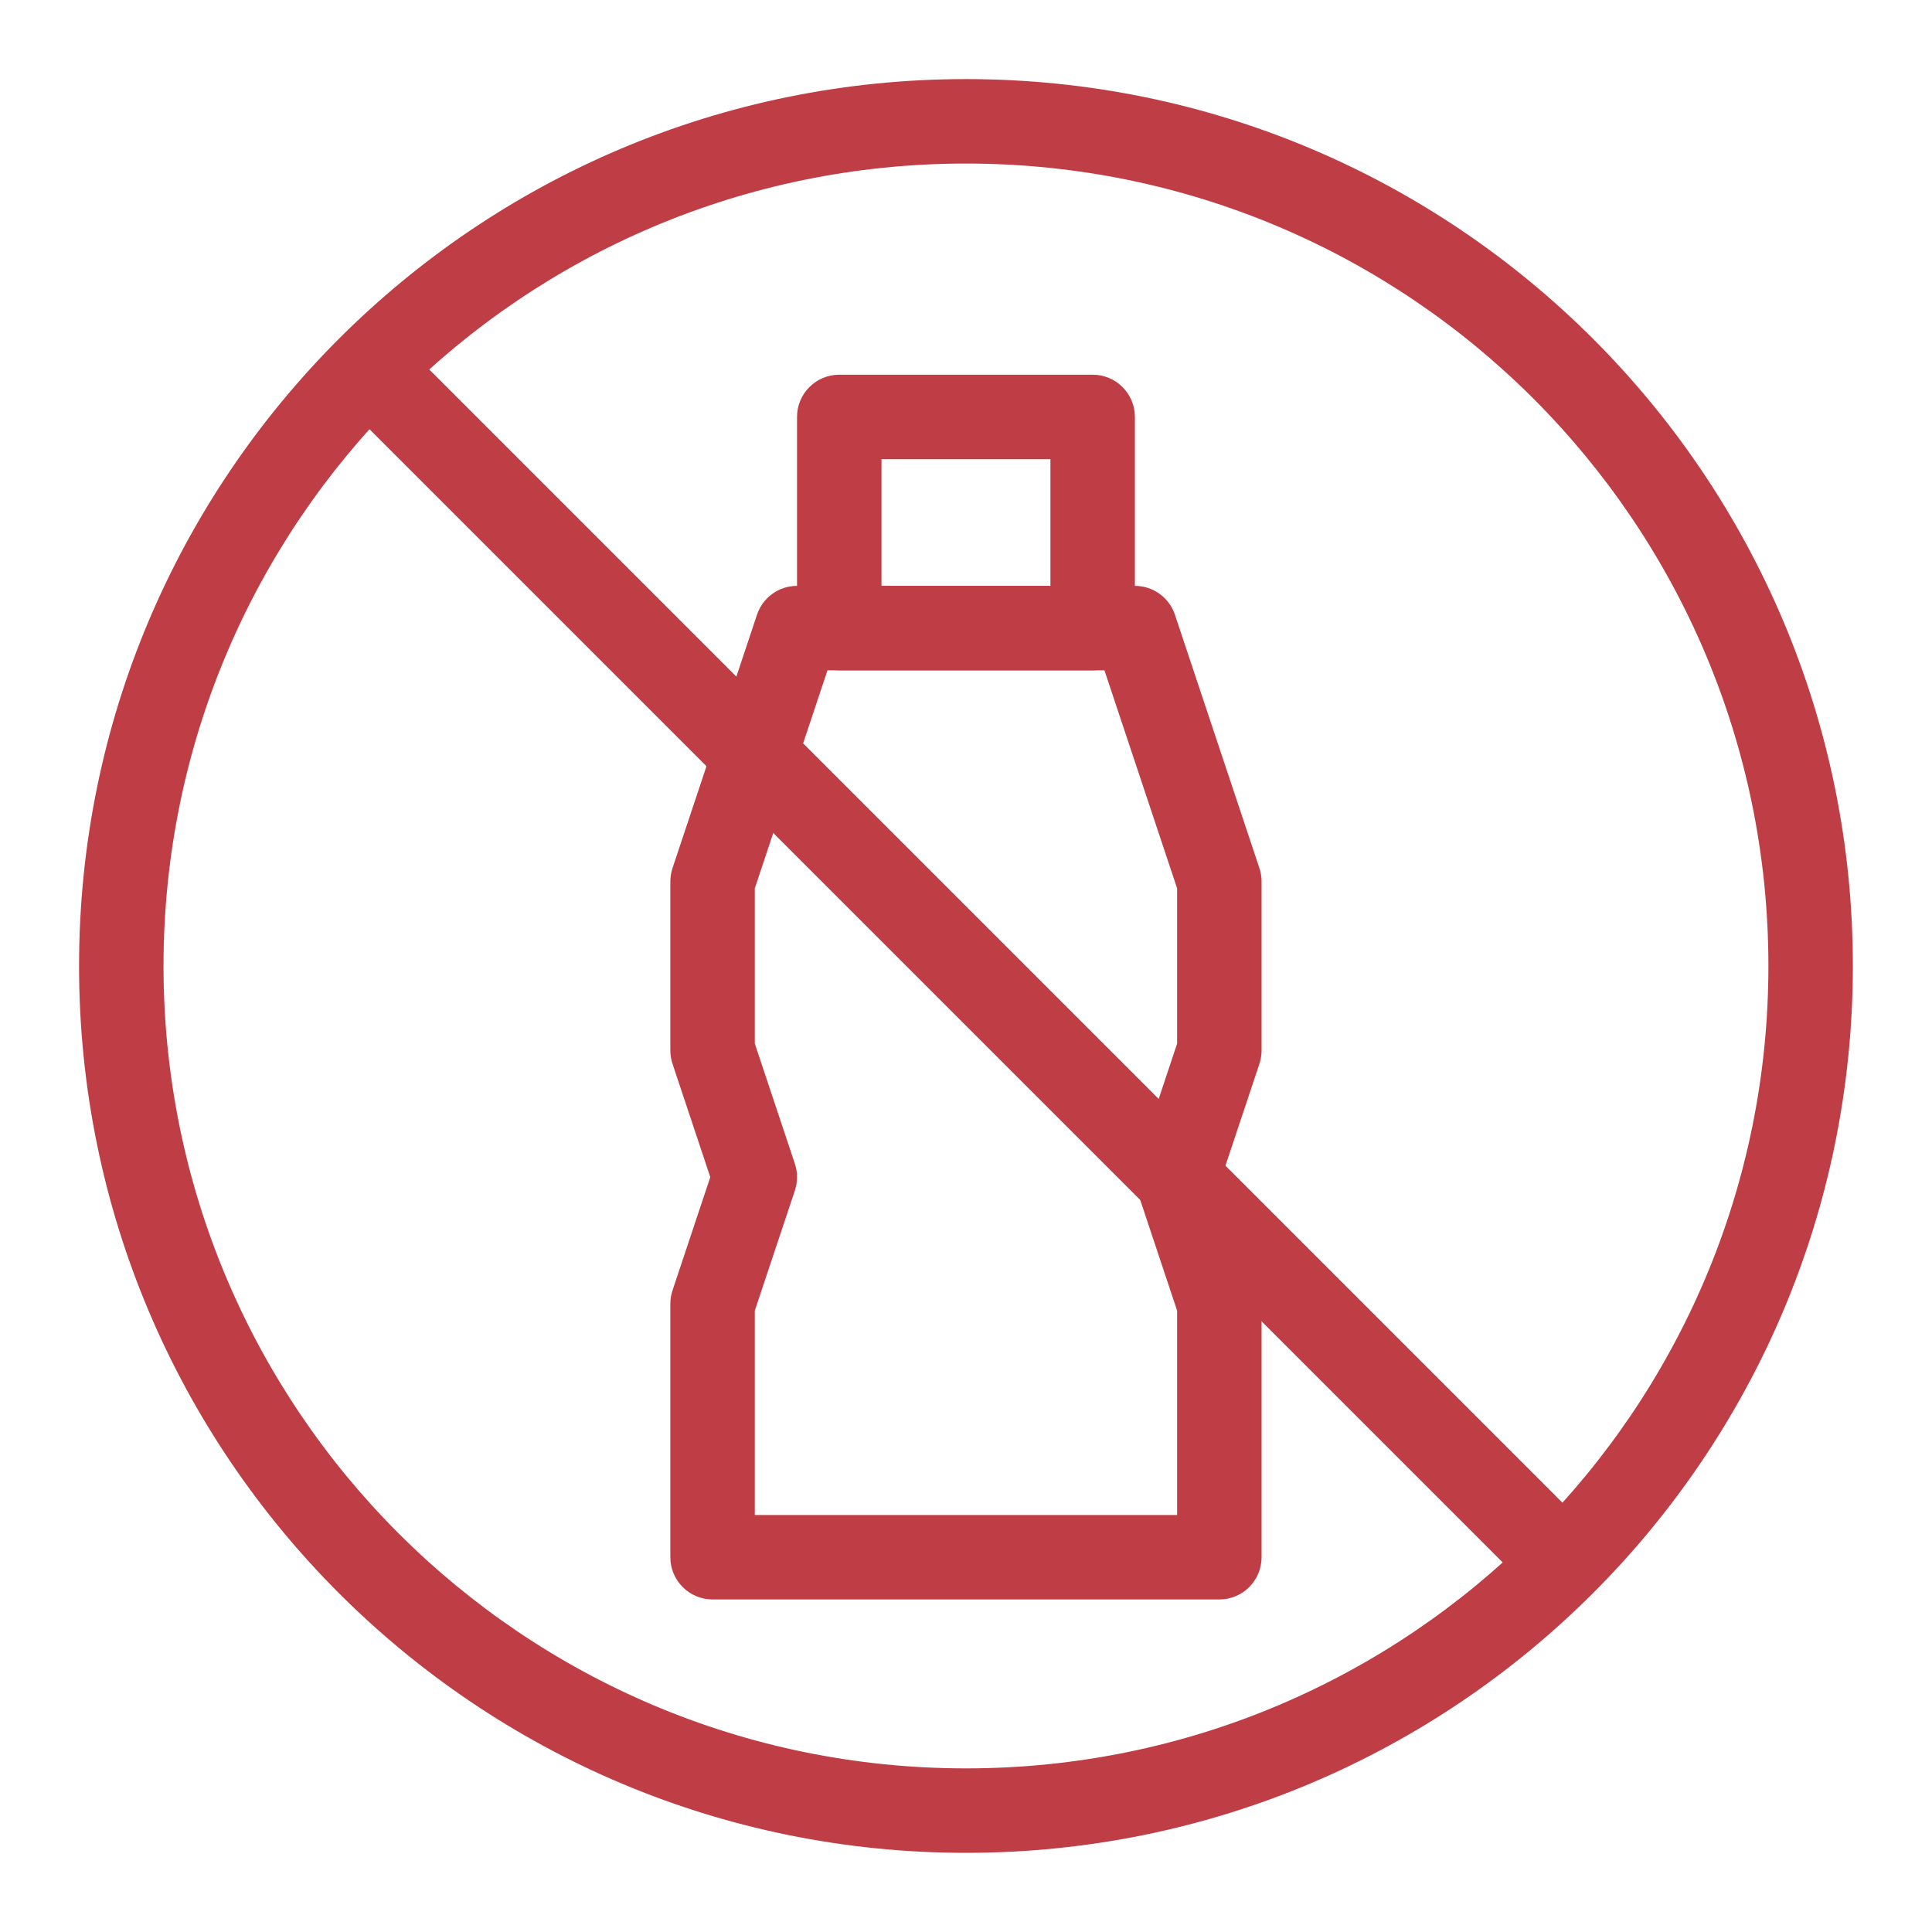
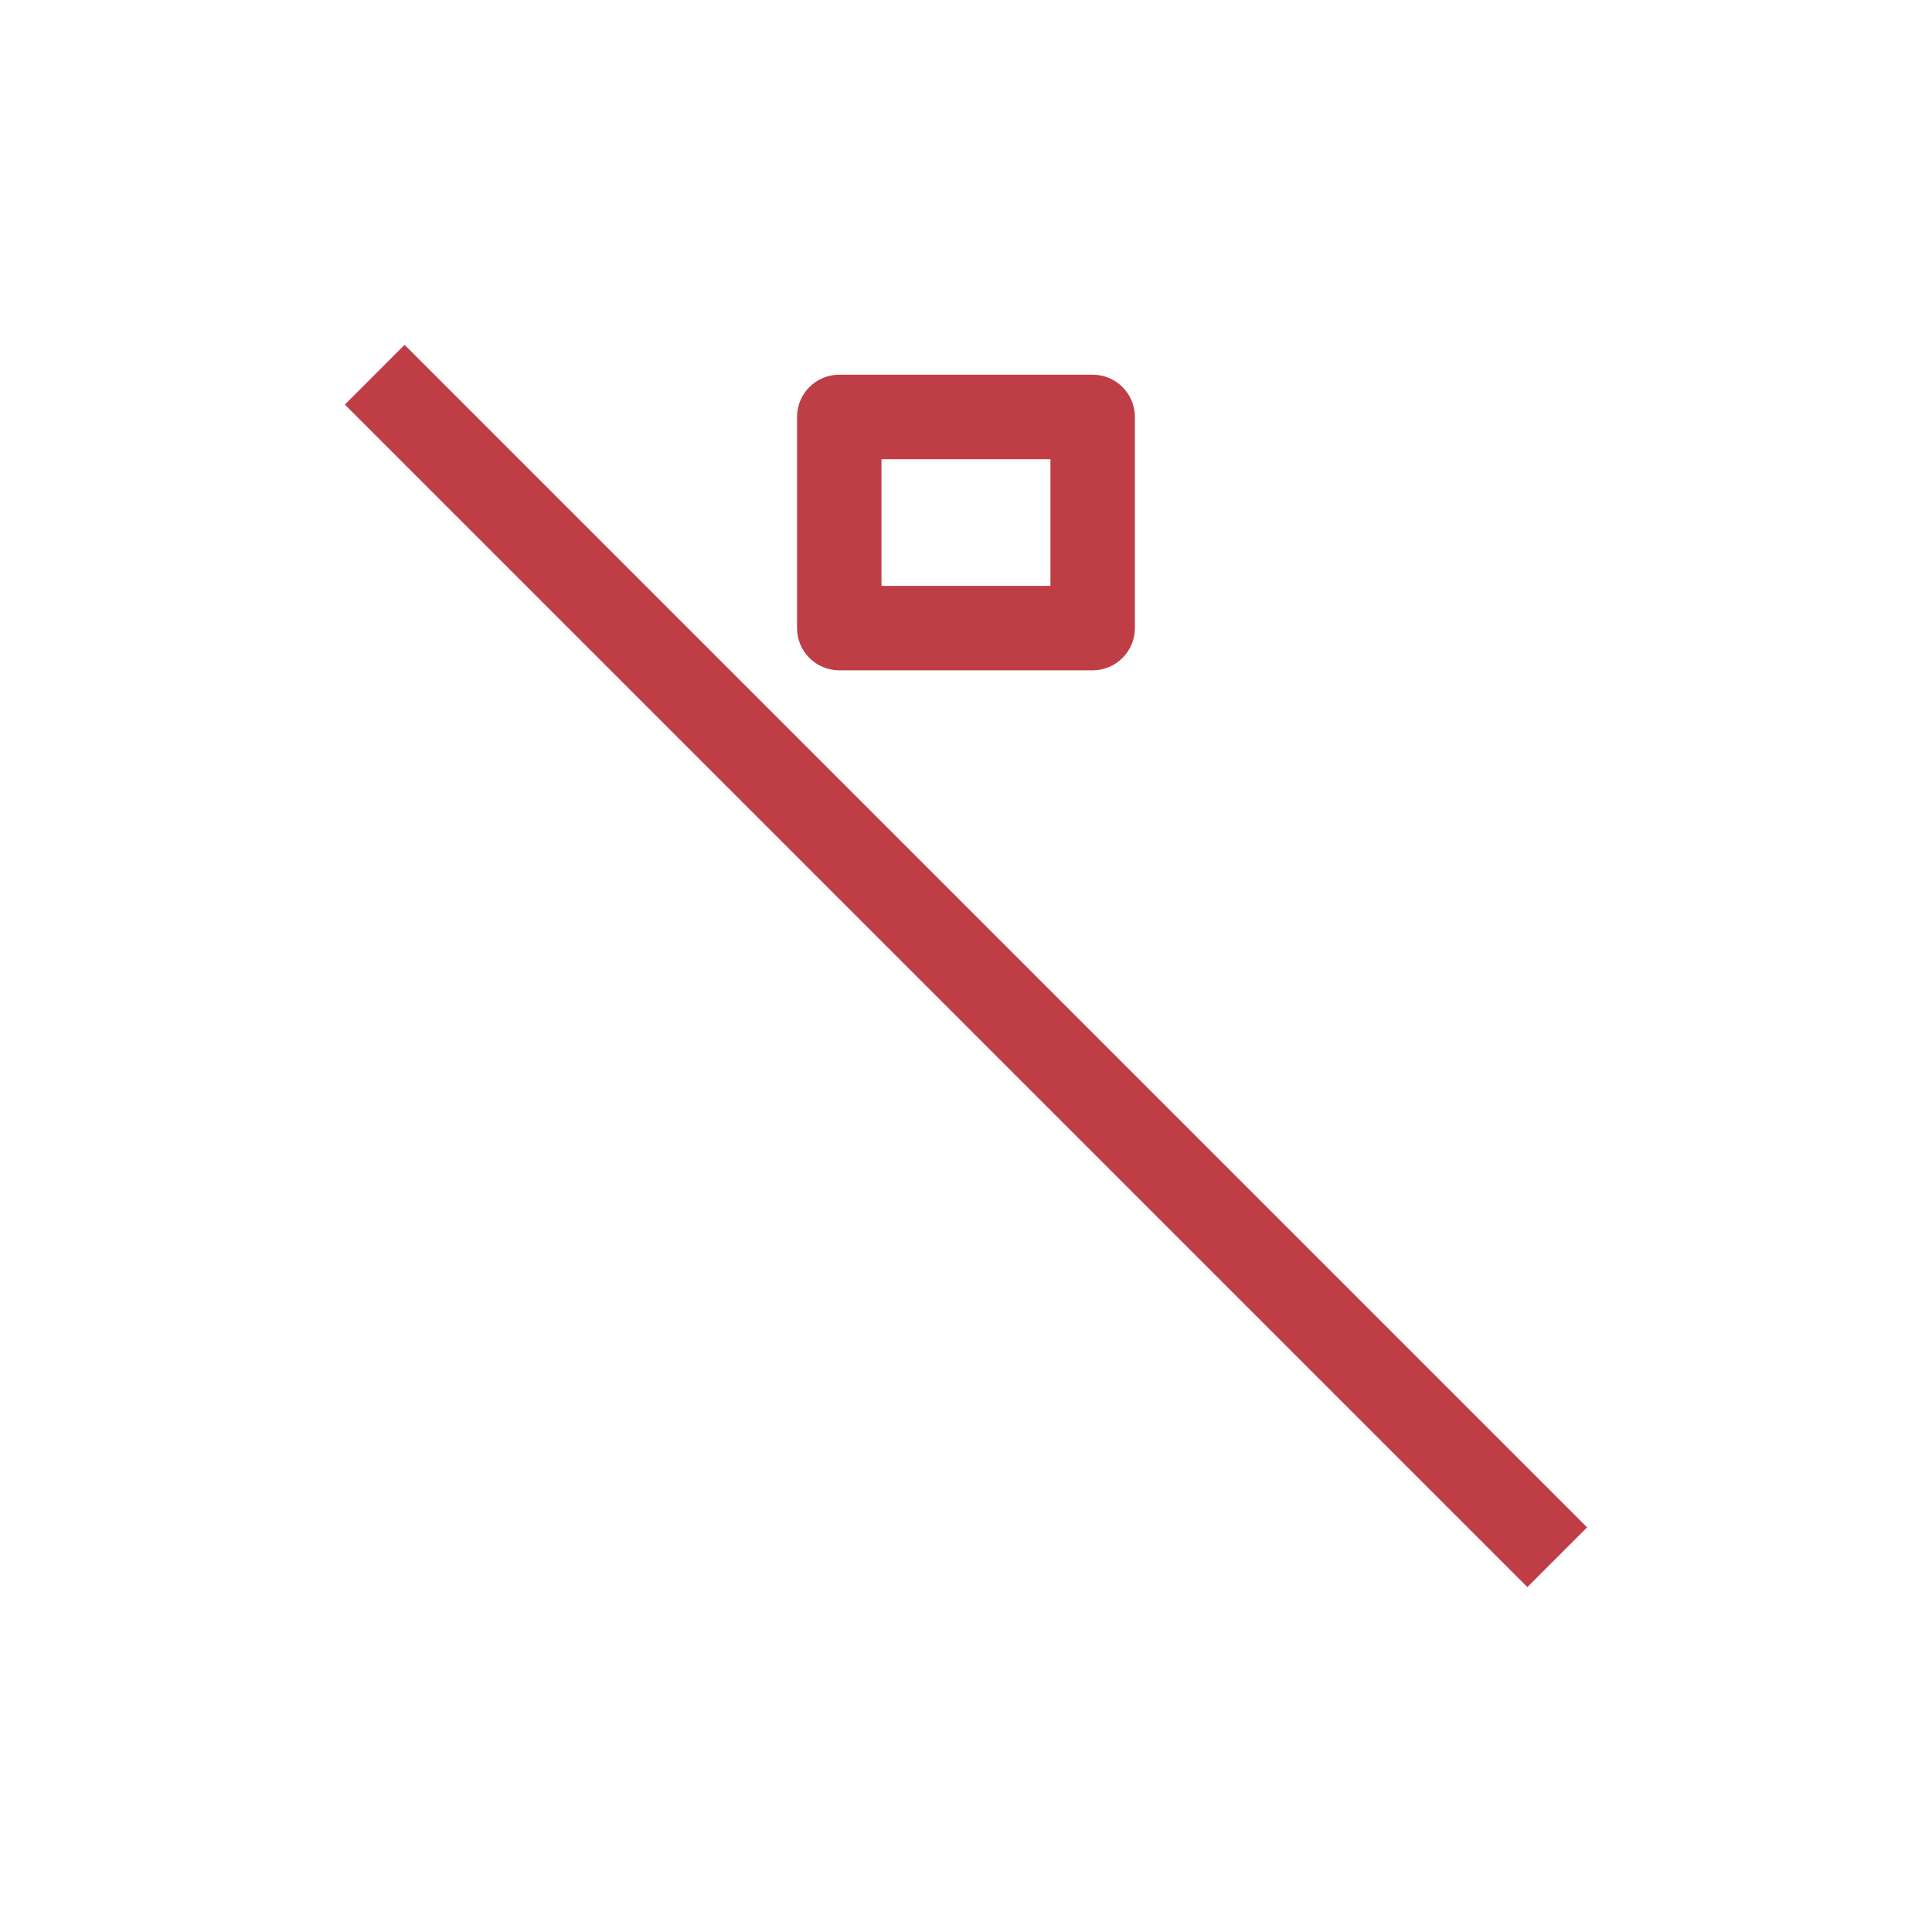
<svg xmlns="http://www.w3.org/2000/svg" version="1.0" preserveAspectRatio="xMidYMid meet" height="300" viewBox="0 0 224.88 225" zoomAndPan="magnify" width="300">
  <defs>
    <clipPath id="8903c41e82">
      <path clip-rule="nonzero" d="M 9.148 9.211 L 216 9.211 L 216 216 L 9.148 216 Z M 9.148 9.211" />
    </clipPath>
  </defs>
  <g clip-path="url(#8903c41e82)">
-     <path fill-rule="evenodd" fill-opacity="1" d="M 112.438 19.047 C 60.824 19.047 18.984 60.887 18.984 112.496 C 18.984 164.105 60.824 205.945 112.438 205.945 C 164.047 205.945 205.887 164.105 205.887 112.496 C 205.887 60.887 164.047 19.047 112.438 19.047 Z M 9.148 112.496 C 9.148 55.453 55.391 9.211 112.438 9.211 C 169.48 9.211 215.723 55.453 215.723 112.496 C 215.723 169.539 169.48 215.781 112.438 215.781 C 55.391 215.781 9.148 169.539 9.148 112.496 Z M 9.148 112.496" fill="#bf3e46" />
-   </g>
+     </g>
  <path fill-rule="evenodd" fill-opacity="1" d="M 177.816 184.832 L 40.102 47.117 L 47.055 40.16 L 184.773 177.875 Z M 177.816 184.832" fill="#bf3e46" />
-   <path fill-rule="evenodd" fill-opacity="1" d="M 88.098 71.594 C 88.766 69.586 90.645 68.23 92.762 68.23 L 132.109 68.23 C 134.227 68.23 136.105 69.586 136.773 71.594 L 146.613 101.105 C 146.777 101.605 146.863 102.129 146.863 102.66 L 146.863 122.332 C 146.863 122.859 146.777 123.387 146.613 123.887 L 142.211 137.09 L 146.613 150.289 C 146.777 150.789 146.863 151.316 146.863 151.844 L 146.863 181.355 C 146.863 184.07 144.664 186.273 141.945 186.273 L 82.926 186.273 C 80.211 186.273 78.008 184.07 78.008 181.355 L 78.008 151.844 C 78.008 151.316 78.094 150.789 78.258 150.289 L 82.66 137.09 L 78.258 123.887 C 78.094 123.387 78.008 122.859 78.008 122.332 L 78.008 102.66 C 78.008 102.129 78.094 101.605 78.258 101.105 Z M 96.309 78.066 L 87.844 103.457 L 87.844 121.535 L 92.512 135.531 C 92.848 136.543 92.848 137.633 92.512 138.645 L 87.844 152.641 L 87.844 176.434 L 137.027 176.434 L 137.027 152.641 L 132.363 138.645 C 132.023 137.633 132.023 136.543 132.363 135.531 L 137.027 121.535 L 137.027 103.457 L 128.562 78.066 Z M 96.309 78.066" fill="#bf3e46" />
  <path fill-rule="evenodd" fill-opacity="1" d="M 92.762 48.555 C 92.762 45.84 94.965 43.637 97.68 43.637 L 127.191 43.637 C 129.906 43.637 132.109 45.84 132.109 48.555 L 132.109 73.148 C 132.109 75.863 129.906 78.066 127.191 78.066 L 97.68 78.066 C 94.965 78.066 92.762 75.863 92.762 73.148 Z M 102.598 53.477 L 102.598 68.23 L 122.273 68.23 L 122.273 53.477 Z M 102.598 53.477" fill="#bf3e46" />
</svg>